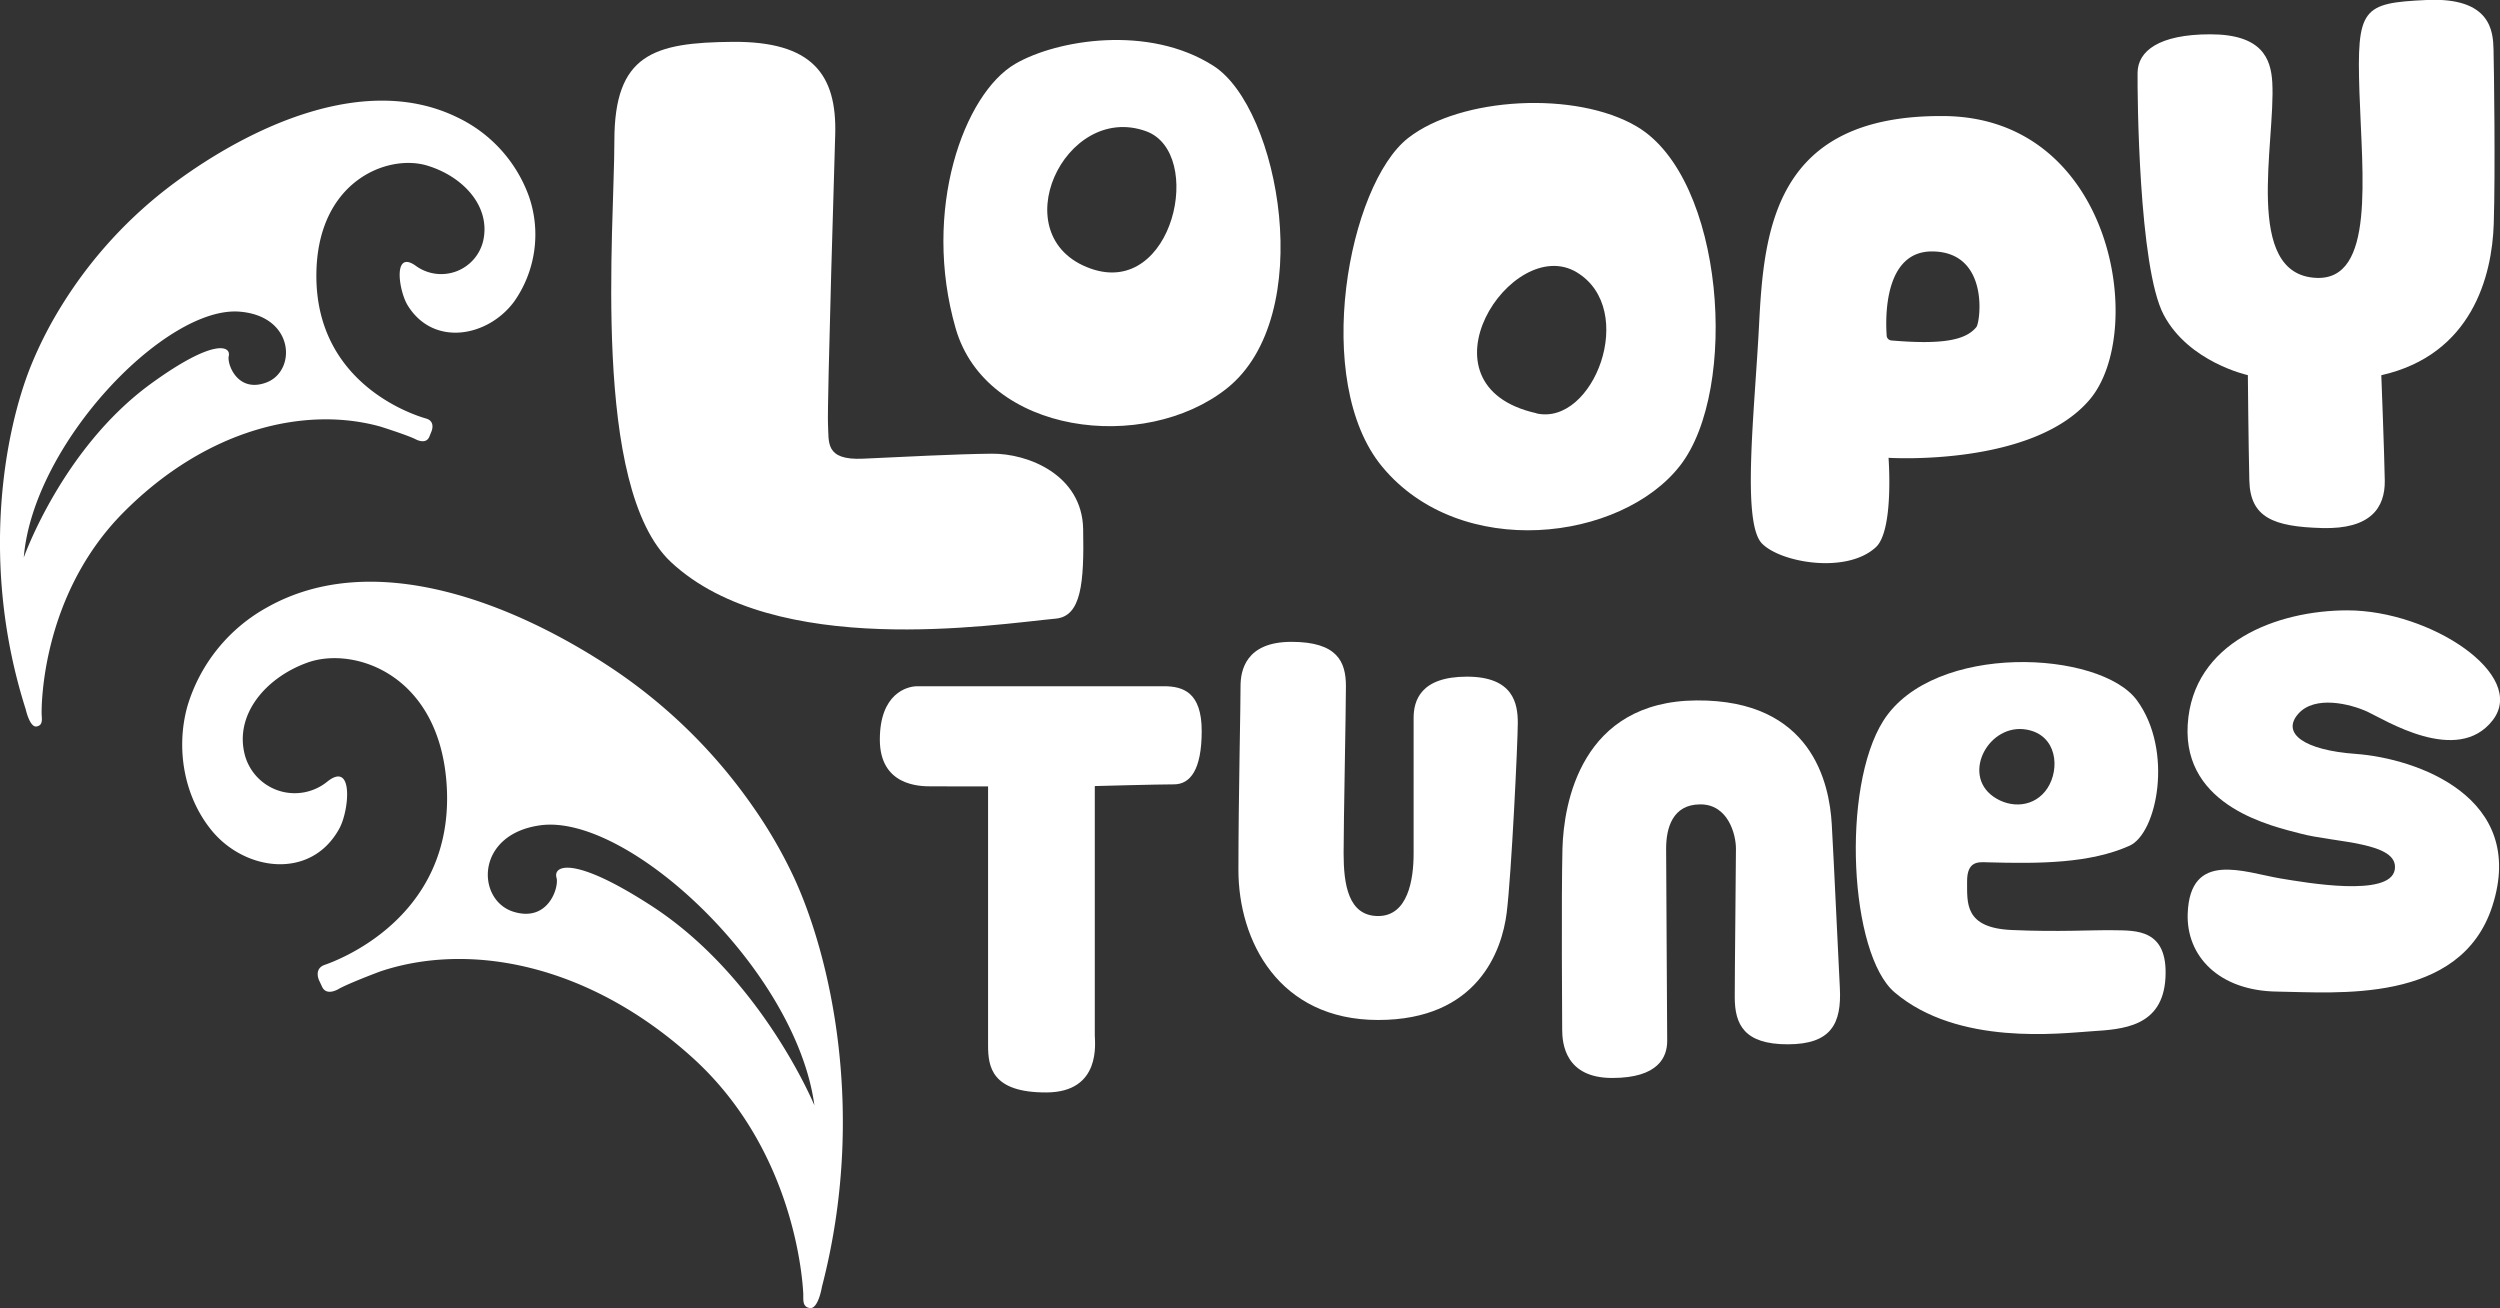
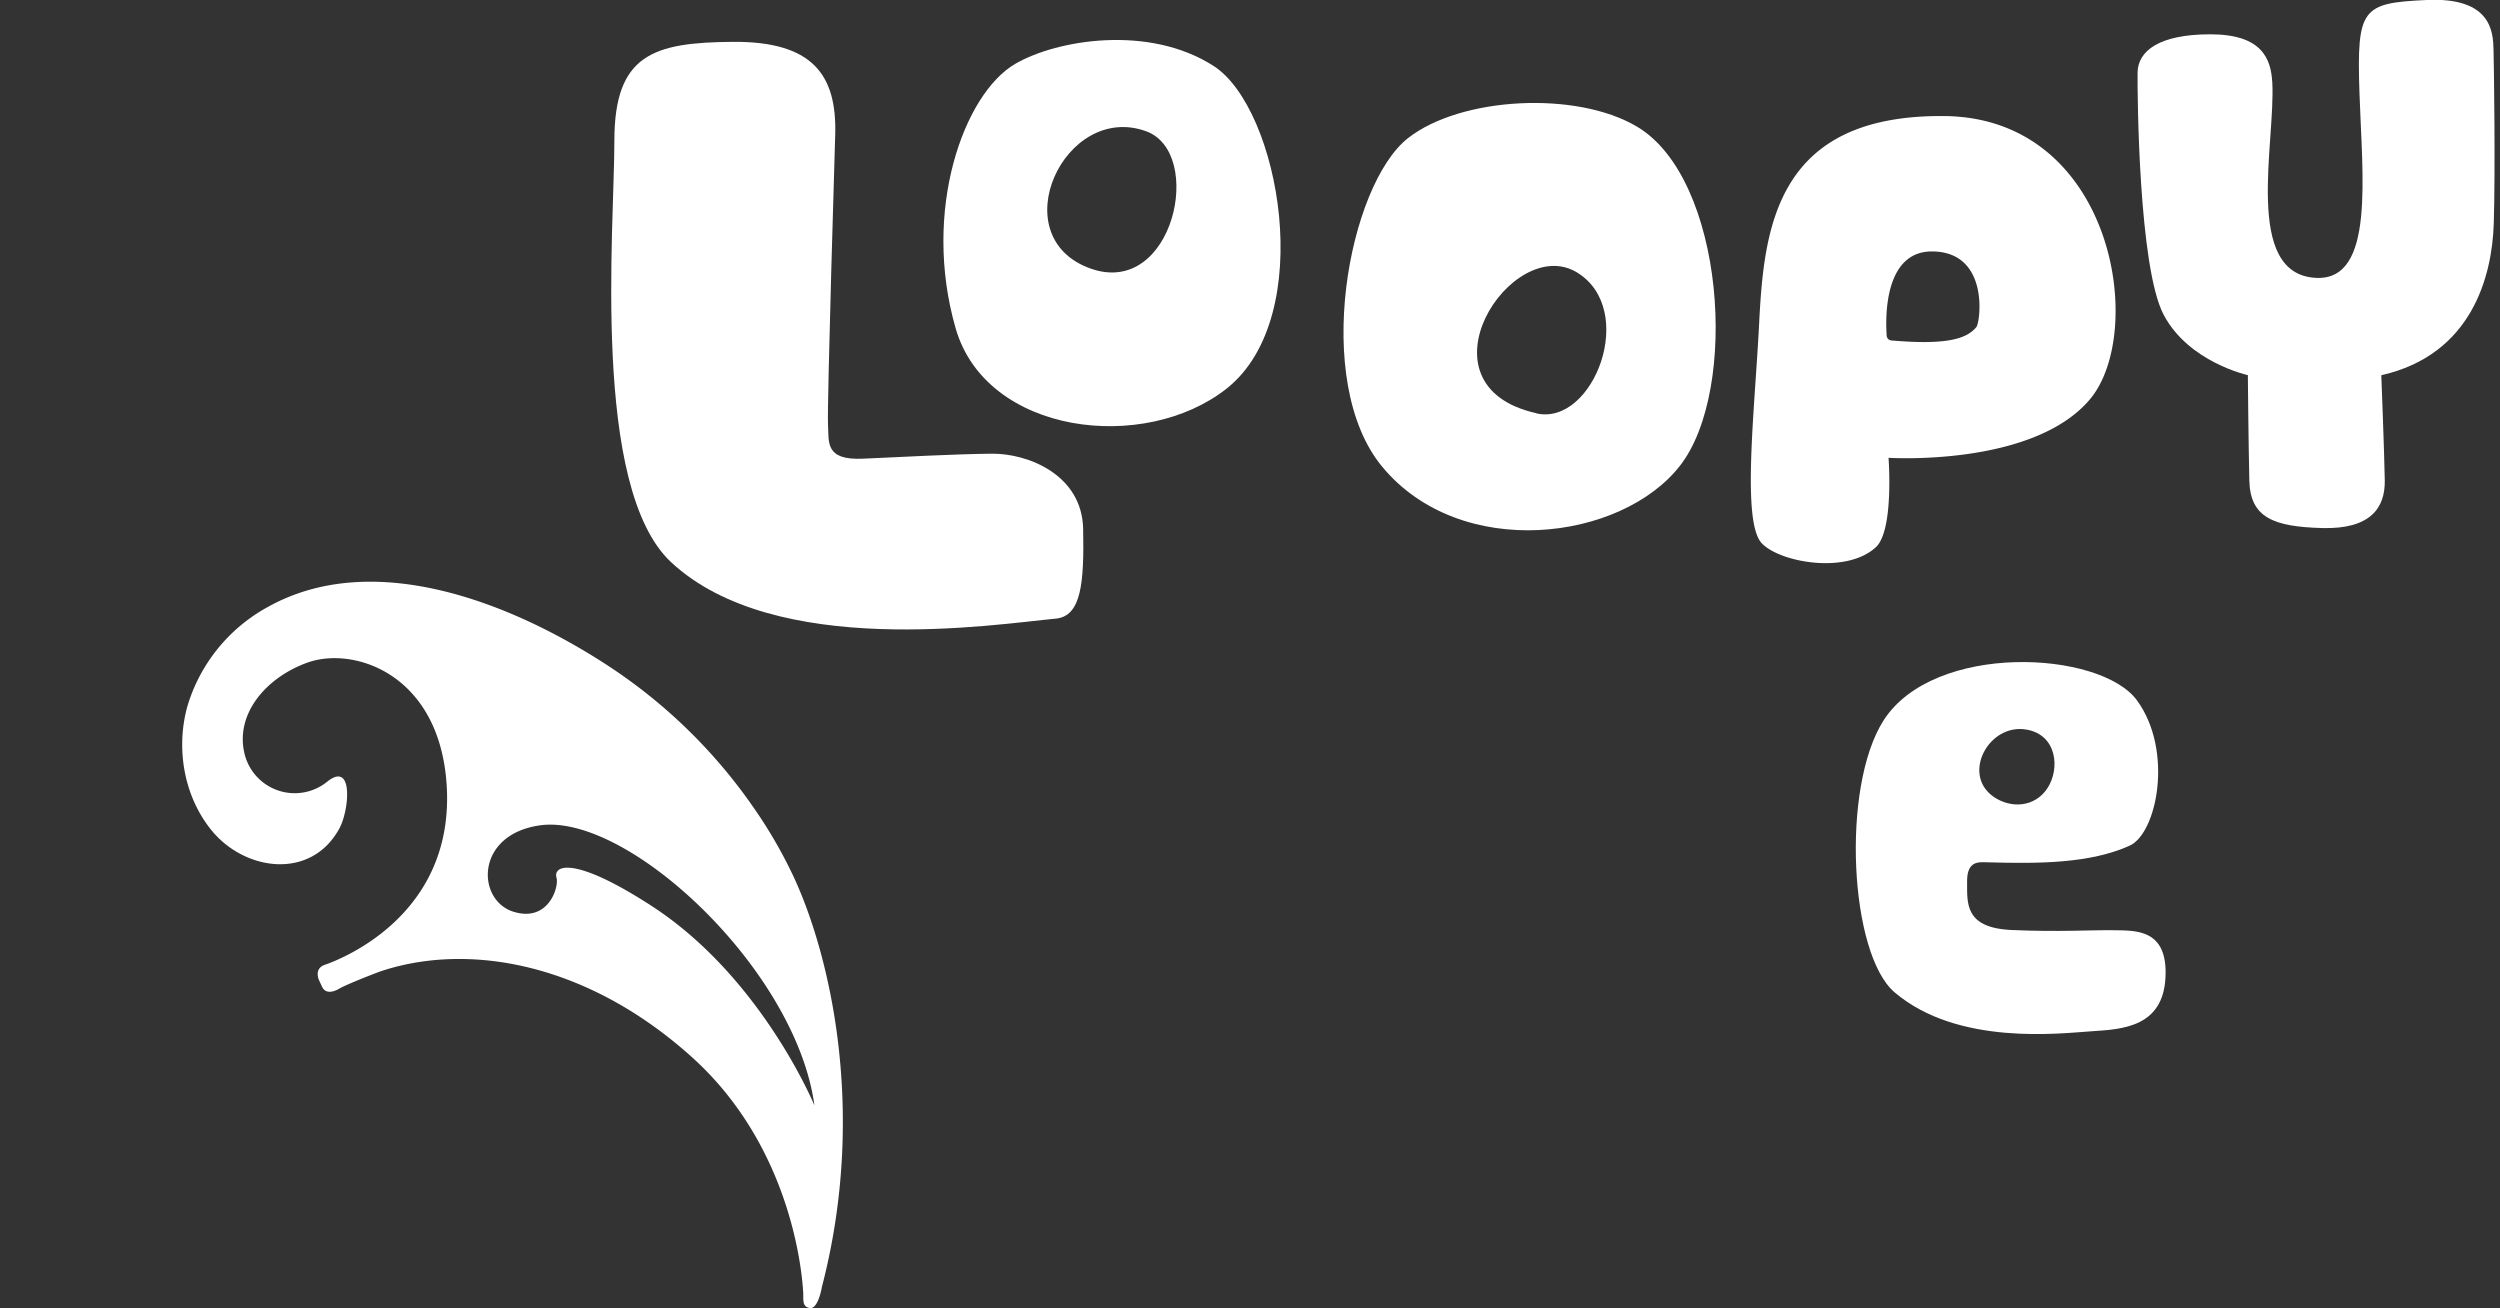
<svg xmlns="http://www.w3.org/2000/svg" viewBox="0 0 540.67 282.91">
  <rect x="0" y="0" width="540.67" height="282.91" fill="#333333" stroke="none" />
  <defs>
    <style>.cls-1{fill:#fff;}</style>
  </defs>
  <g id="Layer_2" data-name="Layer 2">
    <g id="Layer_2-2" data-name="Layer 2">
-       <path class="cls-1" d="M114.43,42.58A30.28,30.28,0,0,0,99,25.43c-20-9.86-44.87,2-61.21,14.07a95.53,95.53,0,0,0-24.5,26.65A86.31,86.31,0,0,0,6.69,79.1C.92,93.41-4.39,122.18,5.56,153.39c0,0,.87,4,2.37,3.72S9,155.34,9,154.25s-.25-25.41,17.76-43.49,39.29-23,55.48-18.51c0,0,5.49,1.72,7.55,2.7,0,0,2.31,1.36,3.07-.52l.48-1.19s.89-2.13-1.18-2.72-23.74-7.1-23.74-30.85c0-20.46,15.34-26.42,23.89-23.88,7.76,2.31,13.85,8.77,12.2,16.24a9.33,9.33,0,0,1-14.64,5.42c-4.94-3.5-3.65,5.44-1.69,8.61,5.61,9.07,17.46,6.78,23.07-.92A25.21,25.21,0,0,0,114.43,42.58ZM57.59,82.73c-6.22,2.32-8.51-4-8.12-5.7.54-2.3-3.33-3.86-16.89,6C13.44,97,5.14,120.58,5.14,120.58,7.14,95.92,35.91,66,51.91,67.41,63.77,68.42,64.16,80.28,57.59,82.73Z" />
      <path class="cls-1" d="M171.62,189.58a101.62,101.62,0,0,0-8.73-15.05,114.41,114.41,0,0,0-31-30.3c-20.3-13.37-50.73-26-74.06-12.91A36.28,36.28,0,0,0,40.51,152.8c-2.51,9.11-.73,19.45,5.24,26.77,7.2,8.84,21.52,10.82,27.64-.39,2.14-3.91,3.12-14.67-2.57-10.17A11.17,11.17,0,0,1,53,163.46c-2.44-8.82,4.43-16.93,13.55-20.18,10.06-3.58,28.77,2.56,30.08,27,1.51,28.39-24,37.55-26.41,38.39S69,212,69,212l.65,1.39c1,2.2,3.71.42,3.71.42,2.4-1.3,8.85-3.71,8.85-3.71,19.06-6.41,44.83-1.88,67.5,18.59s23.9,49.56,24,50.86-.35,3.11,1.46,3.34,2.59-4.6,2.59-4.6C187.61,240.37,179.43,206.32,171.62,189.58Zm-30.69,6.35c-16.83-10.92-21.36-8.81-20.57-6.09.57,2-1.76,9.71-9.34,7.33-8-2.51-8.31-16.72,5.8-18.68,19-2.65,55.35,31.22,59.31,60.57C176.13,239.06,164.7,211.35,140.93,195.93Z" />
      <path class="cls-1" d="M420.48,25.1c-36.68-.35-39,24.49-40.05,45.14-.93,18.33-3.8,42.68.6,47.27,4,4.17,18.34,6.7,24.67.82,3.93-3.64,2.73-19.32,2.73-19.32s31.16,2,43.52-12.61S457.15,25.45,420.48,25.1Zm6.95,45.63c-2.24,2.73-6.94,3.88-18.4,2.9a1.11,1.11,0,0,1-1-1c-.28-3.88-.6-18.45,10-18.25C430.3,54.59,428.28,69.68,427.43,70.73Z" />
      <path class="cls-1" d="M354,27.37c-13.17-7.8-38.08-6.4-49.44,2.46-12.95,10.09-20.95,52.59-5.64,71.1,16.93,20.47,51.69,16.16,64.44-.25S373,38.59,354,27.37Zm-21.72,62c-26.93-6-5.32-38.93,8.72-30.48C354.3,66.92,344.63,92.16,332.3,89.41Z" />
      <path class="cls-1" d="M262.46,14.26c-14-9-33.91-5.67-42.88-.46-11.11,6.45-20.26,31.66-12.9,57.22C213.3,94,247.49,98.14,265.33,84,285,68.33,276.71,23.4,262.46,14.26Zm-26.6,43.82c-19.23-6.83-5.67-36.08,12-29.7C260.62,33,253.8,64.46,235.86,58.08Z" />
      <path class="cls-1" d="M180.63,29.08s-1.79,58.89-1.56,62.7-.75,7.8,7.56,7.42,20-1,27.85-1.08,19.54,4.57,19.77,16.27-.4,18.88-5.92,19.4c-13.34,1.25-60.64,8.8-83.19-12.2-17.31-16.13-12.27-72.16-12.27-91.17,0-18.67,8.46-21.24,25.61-21.37S181,16.08,180.63,29.08Z" />
      <path class="cls-1" d="M515,81.15s.66,16.94.75,22.77-3,10.57-13.54,10.28-15.56-2.26-15.75-10.28-.32-22.79-.32-22.79-12.81-2.79-18.22-13.08-5.68-47.69-5.63-52.33,4.56-8.3,15.72-8.3,13.11,5.24,13.41,10.36c.75,13-6.41,41.64,9.54,42.32,12.72.54,9.9-22,9.31-40.18S510.81.65,524.8,0s14.37,6.88,14.47,10.71.41,26.34.05,37.67S534.61,76.71,515,81.15Z" />
-       <path class="cls-1" d="M213.69,170.08v56c0,4.59.73,10.24,12.65,10.18s10.43-10.9,10.43-12.35V170s13.6-.37,17.12-.37,6-3.14,6-11.54-4.05-9.68-8.21-9.68h-53.3c-2.21,0-8.1,1.56-8.1,11.54s8.58,10.11,11,10.11Z" />
-       <path class="cls-1" d="M268.29,148.38c0-3.28,1.06-9.57,11-9.57s11.79,4.31,11.79,9.57-.5,29.41-.5,36.15,1,13.58,7.48,13.58,7.66-8,7.66-13.48V155.26c0-3.67,1.44-8.92,11.53-8.92s11,5.88,11,10-1.37,32.79-2.4,41.06-6.32,23.19-27.8,23.19-30.22-17.1-30.22-32.45S268.33,151.08,268.29,148.38Z" />
-       <path class="cls-1" d="M337.85,222.66c0,3.09.7,10.47,10.82,10.47s11.89-4.65,11.89-8-.23-37.18-.23-41.6,1.36-9.57,7.41-9.57,7.69,6.58,7.69,9.57-.26,26.19-.26,32.12,2.05,10.2,11.45,10.2,11.69-4.46,11.28-12.22-1.24-26.52-1.75-35.39-4.3-26.93-29.24-26.76-28.74,22.19-29,32.05S337.85,222.66,337.85,222.66Z" />
      <path class="cls-1" d="M457.11,201.18c-4.74-.08-11.78.41-22.06-.05s-9.59-5.89-9.63-10.46,2.54-4.23,4.38-4.18c11.56.33,22.22.21,30.72-3.57,6-2.66,9.57-20.61,1.64-31.45s-44-12.67-54.85,4.4c-9.18,14.51-7.29,50.51,2.45,58.76,13.71,11.64,35.93,8.83,42.61,8.4s15.37-.92,15.95-11.56S461.86,201.26,457.11,201.18Zm-18.82-43.39c6.64,1.18,7.23,8.49,4.52,12.65s-7.95,4.51-11.75,1.81C424.2,167.37,430.16,156.34,438.29,157.79Z" />
-       <path class="cls-1" d="M473.13,197.55c-.34,9.2,6.73,16.75,19.37,16.9S532.11,217.27,539,196c7.68-23.7-16.53-32-29.47-32.95-11.31-.81-16.13-4.47-12.53-8.63s11.38-2.16,15-.5,19.44,11.72,27.08,1.86S525.56,132,507.67,132c-15.18,0-33.49,6.86-34.54,24.75s18.67,22,24.33,23.51c7.32,2,21.48,1.78,20.45,7.83s-19.39,2.76-24.72,1.89C485.36,188.66,473.64,183.82,473.13,197.55Z" />
    </g>
  </g>
</svg>